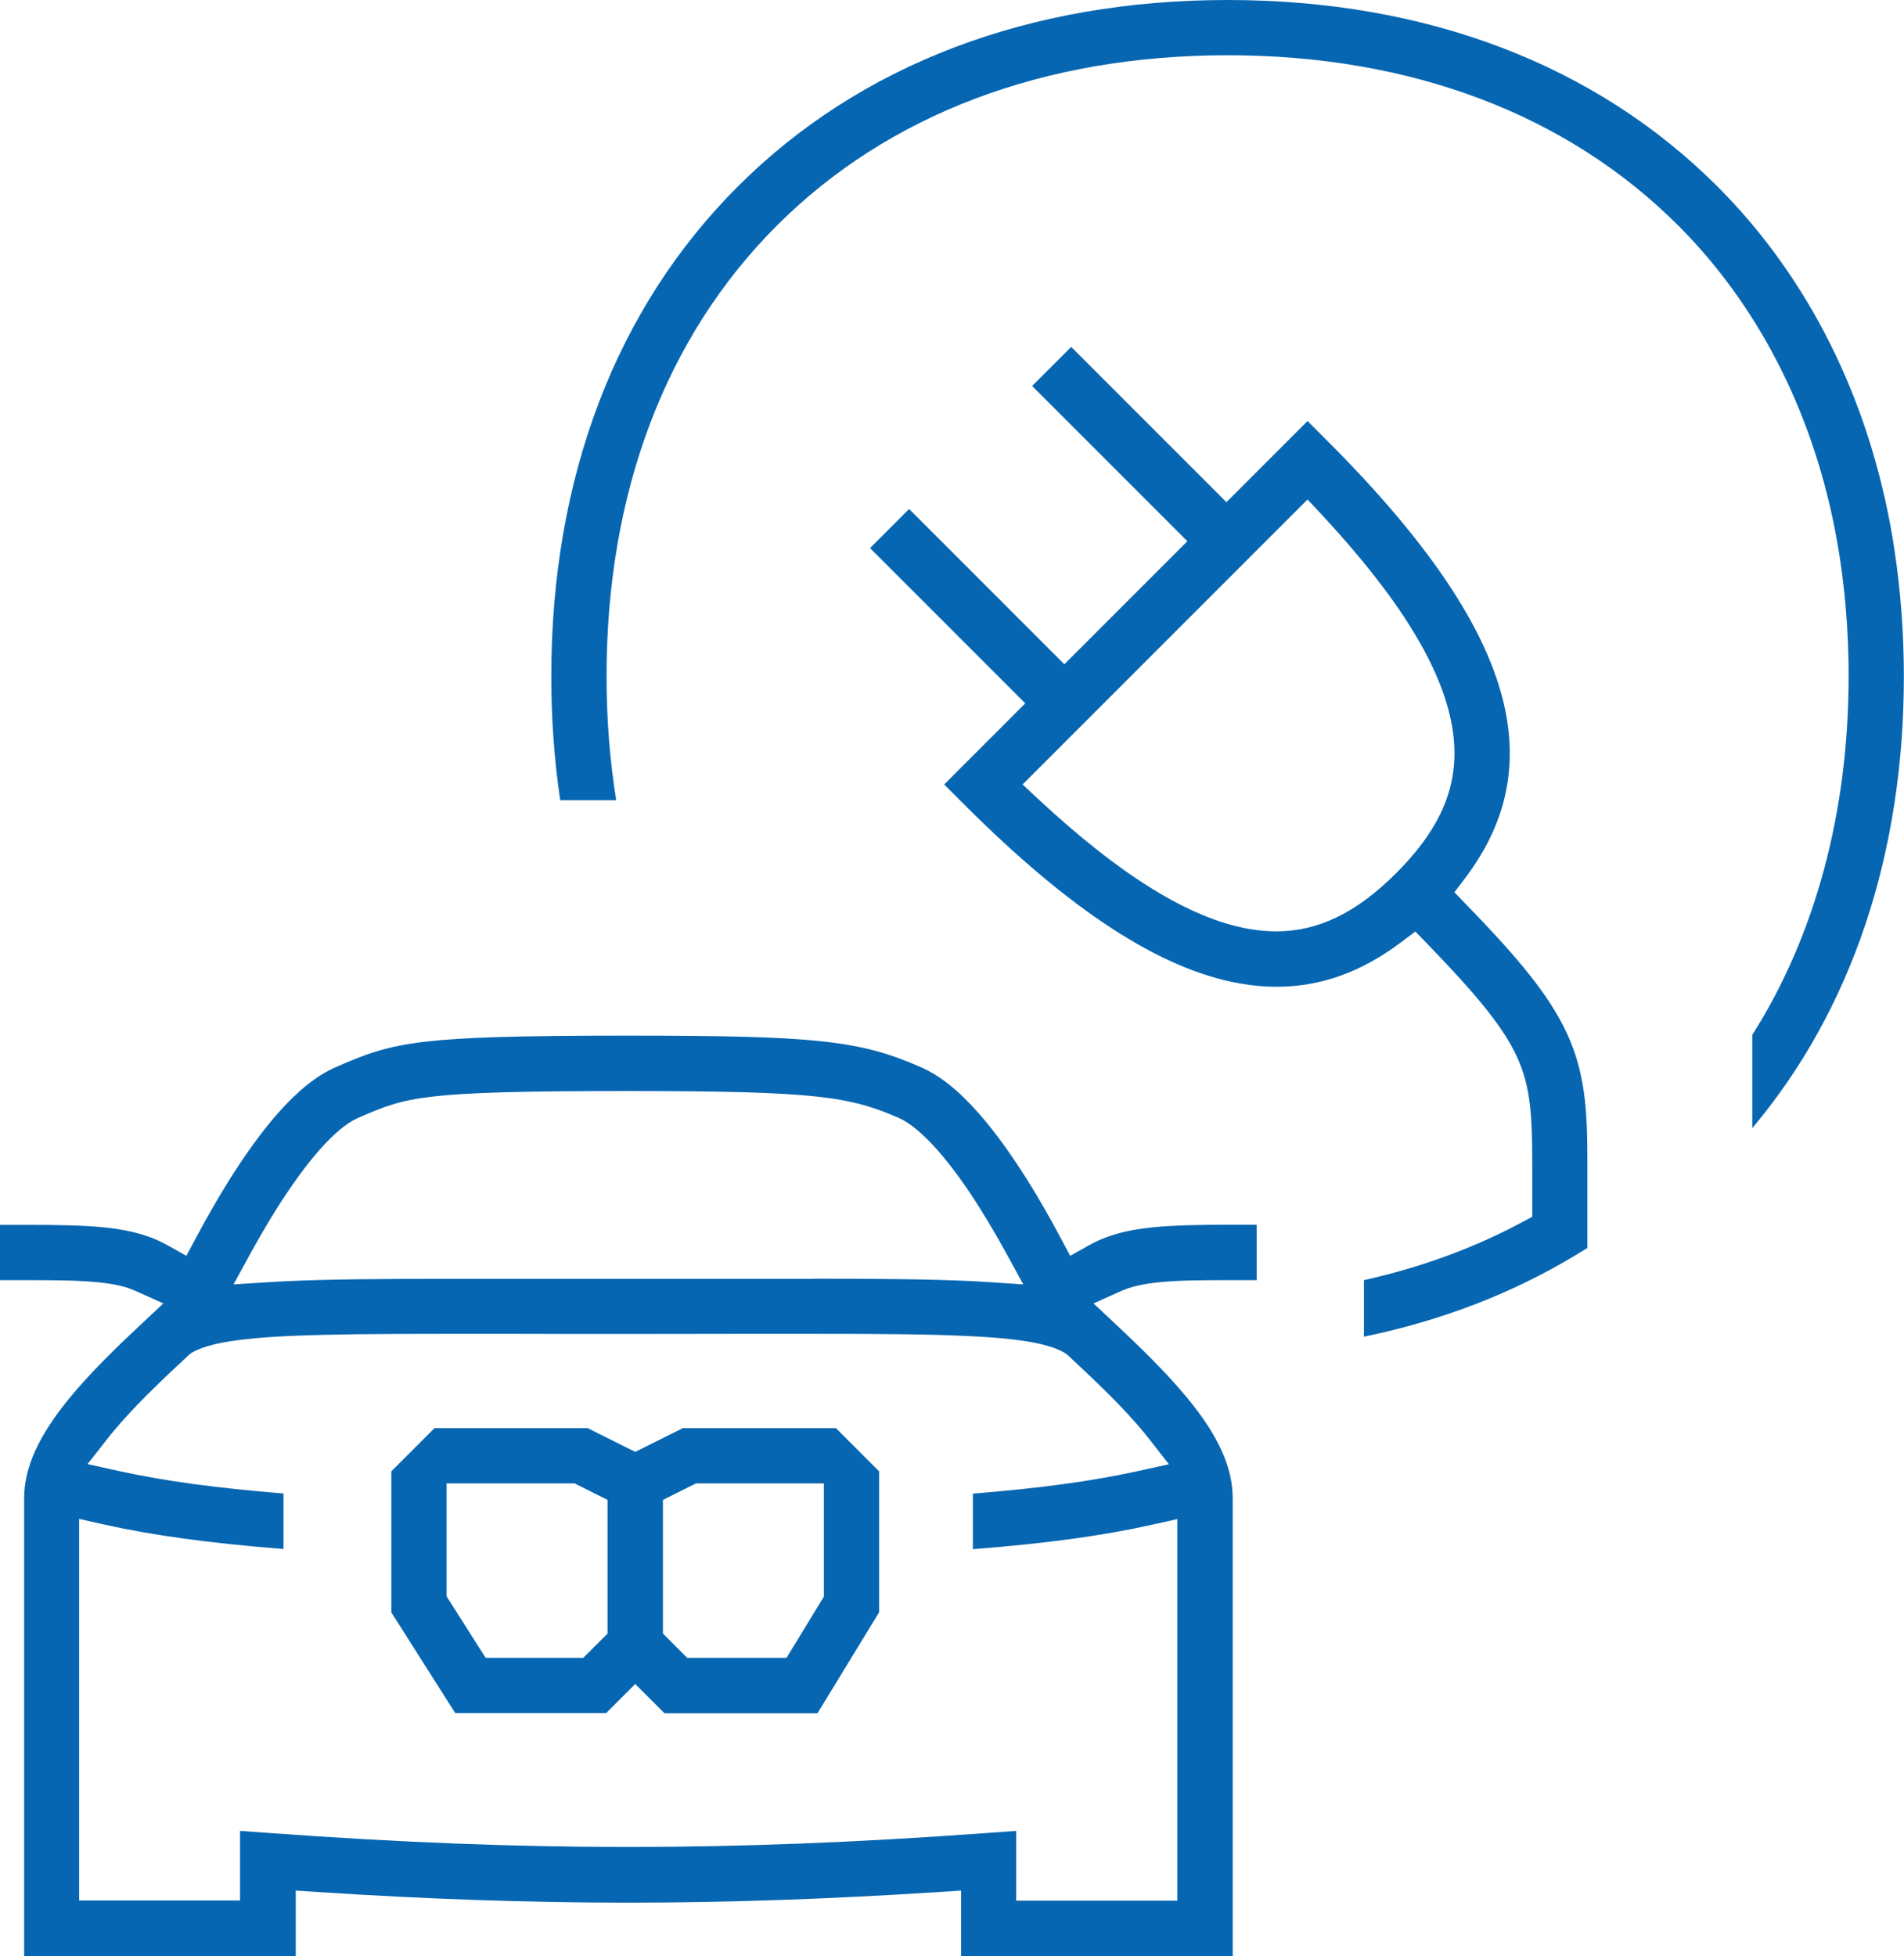
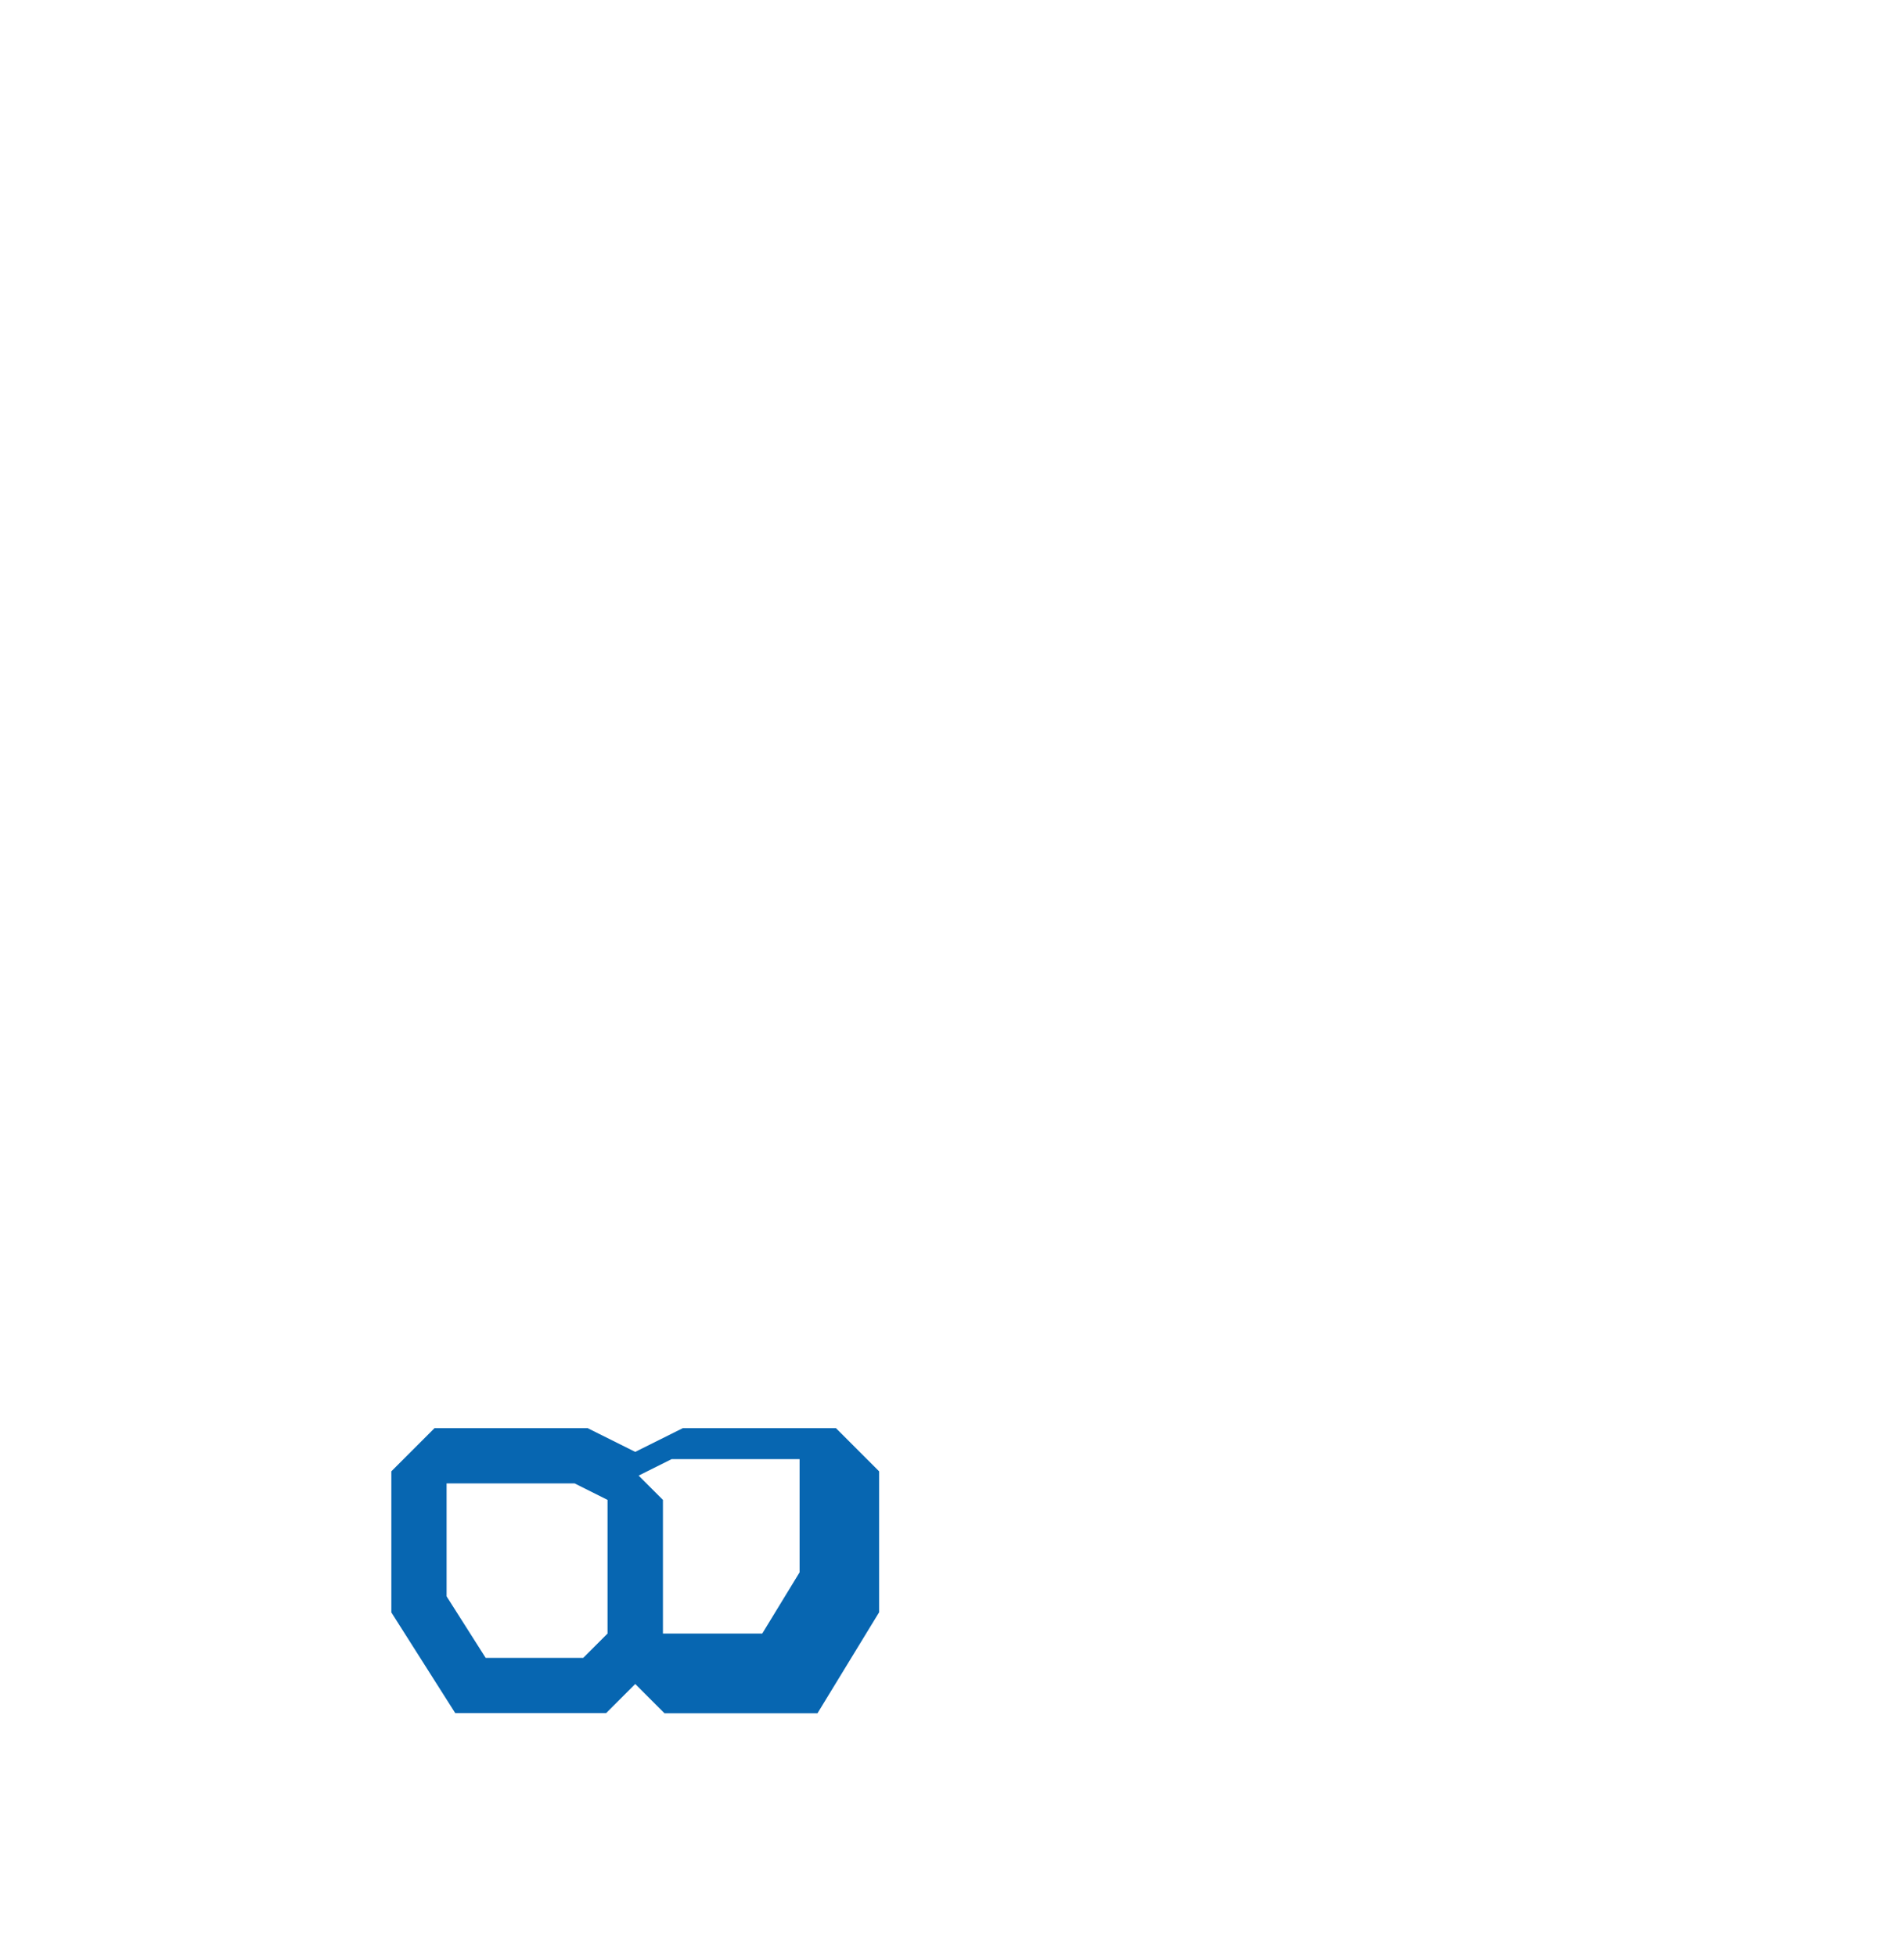
<svg xmlns="http://www.w3.org/2000/svg" id="Layer_2" data-name="Layer 2" viewBox="0 0 134.04 137.69">
  <defs>
    <style>
      .cls-1 {
        fill-rule: evenodd;
      }

      .cls-1, .cls-2 {
        fill: #0766b1;
        stroke-width: 0px;
      }
    </style>
  </defs>
  <g id="Layer_1-2" data-name="Layer 1">
    <g>
-       <path class="cls-2" d="M123.37,72.83c4.43-6.98,6.77-15.7,6.77-25.21,0-.41,0-.83-.01-1.24-.07-3.16-.39-6.26-.97-9.19-1.66-8.4-5.46-15.76-11.01-21.31-7.84-7.84-18.81-11.99-31.73-11.99s-23.89,4.15-31.73,11.99c-7.84,7.84-11.99,18.81-11.99,31.73,0,2.99.23,5.92.68,8.72-.84,0-3.94,0-3.94,0-.42-2.81-.63-5.74-.63-8.72,0-13.97,4.54-25.9,13.13-34.48C60.53,4.54,72.46,0,86.43,0s25.89,4.54,34.48,13.13c6.38,6.38,10.64,14.88,12.3,24.58.05.32.11.63.15.95.44,2.88.67,5.9.67,8.95,0,12.52-3.68,23.49-10.67,31.8v-6.58Z" />
-       <path class="cls-1" d="M96.03,90.11c3.98-.89,7.71-2.25,11.09-4.06l.75-.4v-3.78c0-3.81-.18-5.75-1.29-7.91-.97-1.89-2.67-3.98-6.06-7.48l-.88-.91-1.01.76c-2.79,2.1-5.66,3.13-8.77,3.13-.85,0-1.73-.08-2.61-.24-5.54-.98-11.89-5.1-19.4-12.62l-1.38-1.38,5.71-5.71-10.93-10.93,2.75-2.75,10.93,10.93,8.66-8.66-10.93-10.93,2.75-2.75,10.93,10.93,5.71-5.71,1.38,1.38c7.52,7.51,11.64,13.86,12.62,19.4.73,4.13-.23,7.86-2.92,11.41l-.74.98.85.88c3.1,3.19,5.44,5.85,6.79,8.48,1.6,3.1,1.72,5.98,1.72,9.69v5.99l-.94.57c-4.43,2.66-9.4,4.56-14.79,5.67v-3.98ZM71.99,55.22l1.08,1.01c5.84,5.43,10.7,8.43,14.86,9.16.65.11,1.3.17,1.91.17,2.97,0,5.65-1.3,8.45-4.1,3.38-3.38,4.59-6.58,3.93-10.36-.73-4.16-3.73-9.02-9.16-14.86l-1.01-1.08-20.07,20.07Z" />
-       <path class="cls-1" d="M46.77,120.59l-2.05-2.05-2.05,2.05h-10.62l-4.5-7.09v-9.93l3.04-3.04h10.78l3.35,1.67,3.35-1.67h10.78l3.04,3.04v9.92l-4.34,7.11h-10.78ZM46.67,105.58v9.41l1.71,1.71h6.99l2.63-4.31v-7.97h-9.01l-2.32,1.16ZM31.44,112.37l2.75,4.33h6.87l1.71-1.71v-9.41l-2.32-1.16h-9.01v7.95Z" />
-       <path class="cls-1" d="M67.66,137.69v-4.61l-1.52.1c-7.76.5-14.92.75-21.9.75s-14.14-.24-21.9-.75l-1.52-.1v4.61H1.7v-32.23c0-2.15,1.01-4.38,3.17-7.02,1.51-1.85,3.5-3.76,5.06-5.22l1.57-1.47-1.96-.88c-.66-.3-1.47-.49-2.57-.6-1.31-.14-2.86-.16-5.27-.16H0s0-3.89,0-3.89h1.7c2.41,0,4.2.03,5.67.18,1.87.2,3.25.59,4.47,1.28l1.28.72.69-1.29c.77-1.45,1.56-2.81,2.33-4.05,1.17-1.86,2.31-3.43,3.4-4.67,1.42-1.61,2.74-2.67,4.05-3.25,2.07-.91,3.54-1.49,6.4-1.82,2.61-.3,6.47-.42,14.24-.42,13.22,0,16.31.33,20.64,2.24,1.31.58,2.64,1.64,4.05,3.25,1.09,1.24,2.23,2.81,3.4,4.67.77,1.23,1.56,2.59,2.33,4.05l.69,1.29,1.28-.72c1.22-.69,2.6-1.09,4.47-1.28,1.47-.15,3.26-.19,5.67-.19h1.71v3.9h-1.72c-2.39,0-3.94.02-5.24.16-1.1.12-1.91.31-2.57.6l-1.96.88,1.57,1.47c1.56,1.46,3.54,3.37,5.06,5.22,2.17,2.64,3.17,4.87,3.17,7.02v32.23h-19.11ZM71.55,133.79h11.33v-26.86l-1.74.39c-3.52.78-7.32,1.31-12.65,1.73v-3.91c4.89-.4,8.37-.88,11.58-1.58l2.22-.49-1.4-1.79c-.1-.13-.2-.25-.31-.39-1.46-1.78-3.45-3.68-5.39-5.48l-.08-.07-.16-.11c-.41-.24-.94-.44-1.65-.61-1.21-.29-2.89-.47-5.3-.58-2.71-.13-6.22-.15-10.64-.15-1.65,0-3.45,0-5.41,0-2.34,0-4.91.01-7.73.01s-5.39,0-7.73-.01c-1.96,0-3.76,0-5.42,0-4.42,0-7.93.03-10.64.15-2.4.11-4.09.3-5.3.58-.66.16-1.2.35-1.59.58l-.1.06-.16.13c-1.95,1.81-3.95,3.72-5.41,5.5l-.3.38-1.41,1.79,2.22.49c3.21.7,6.69,1.18,11.58,1.58v3.91c-5.33-.43-9.13-.95-12.65-1.73l-1.74-.39v26.86h11.33v-4.9l2.09.15c9.21.67,17.23.98,25.23.98s16.02-.31,25.23-.98l2.09-.15v4.9ZM57.28,90.01c4.52,0,8.1.03,10.89.16.44.02.86.04,1.27.07l2.6.17-1.25-2.28c-.59-1.07-1.18-2.07-1.75-2.99-1.05-1.68-2.07-3.08-3.03-4.17-1.01-1.14-1.94-1.92-2.7-2.26-3.47-1.52-5.79-1.91-19.07-1.91-7.61,0-11.34.11-13.79.39-2.37.28-3.44.71-5.28,1.52-.76.33-1.69,1.11-2.7,2.26-.95,1.08-1.97,2.49-3.03,4.17-.58.93-1.17,1.94-1.75,2.99l-1.25,2.28,2.59-.16c.41-.03.83-.05,1.27-.07,2.8-.13,6.38-.16,10.89-.16,1.56,0,5.47,0,5.47,0,2.32,0,4.84,0,7.58,0s5.26,0,7.58,0c0,0,3.91,0,5.47,0Z" />
+       <path class="cls-1" d="M46.77,120.59l-2.05-2.05-2.05,2.05h-10.62l-4.5-7.09v-9.93l3.04-3.04h10.78l3.35,1.67,3.35-1.67h10.78l3.04,3.04v9.92l-4.34,7.11h-10.78ZM46.67,105.58v9.41h6.99l2.63-4.31v-7.97h-9.01l-2.32,1.16ZM31.44,112.37l2.75,4.33h6.87l1.71-1.71v-9.41l-2.32-1.16h-9.01v7.95Z" />
    </g>
  </g>
</svg>